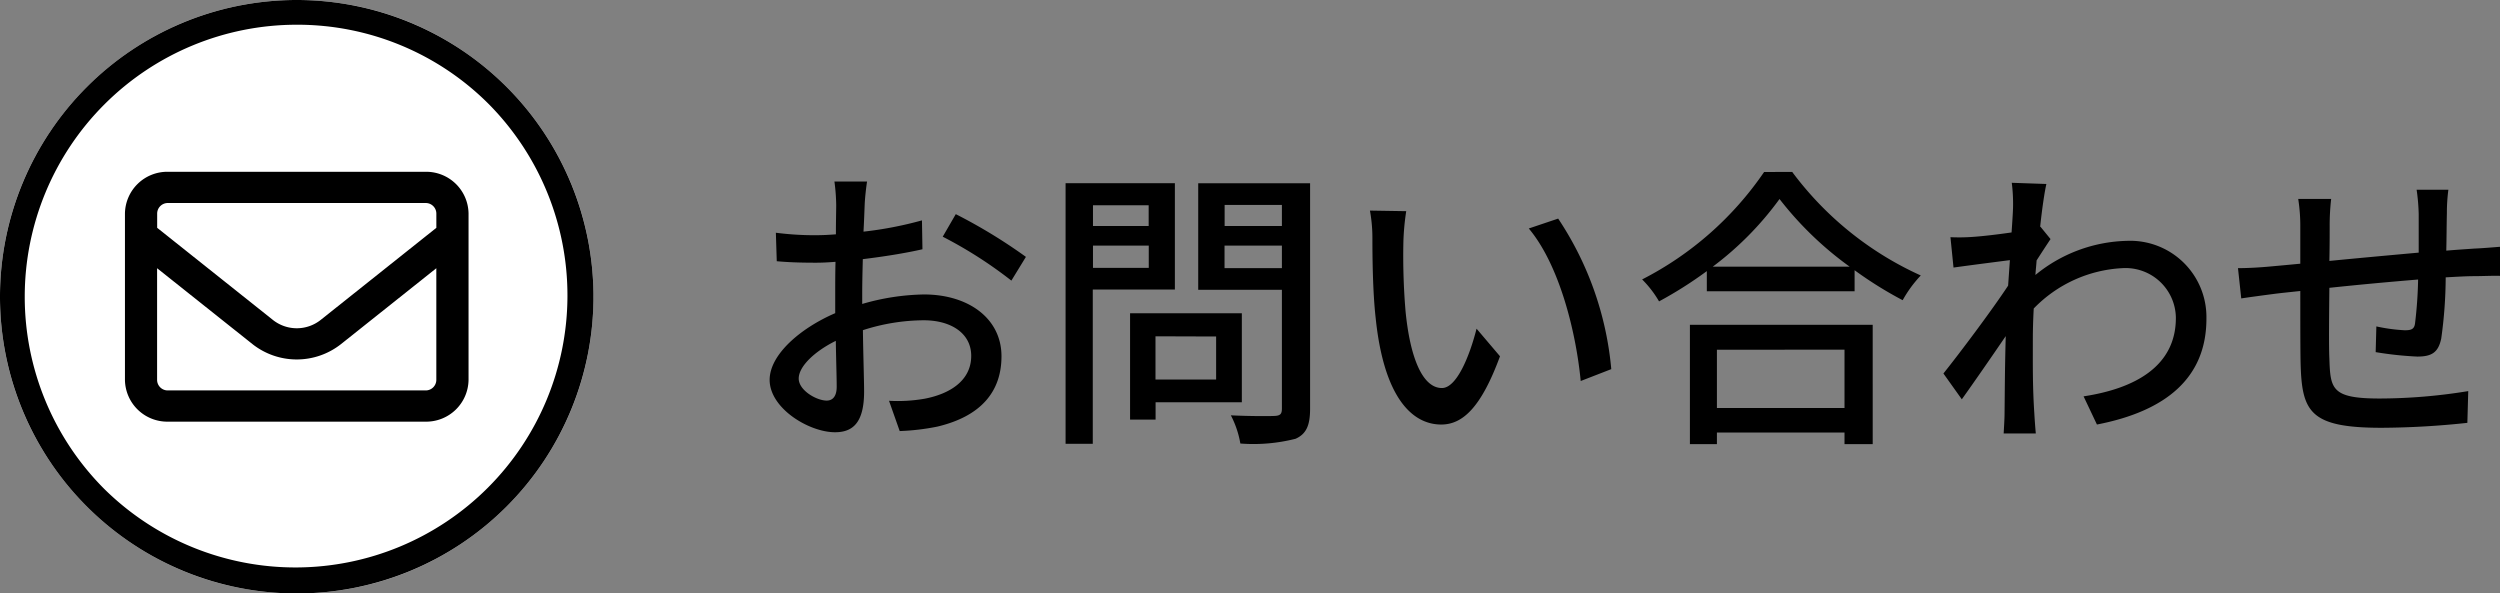
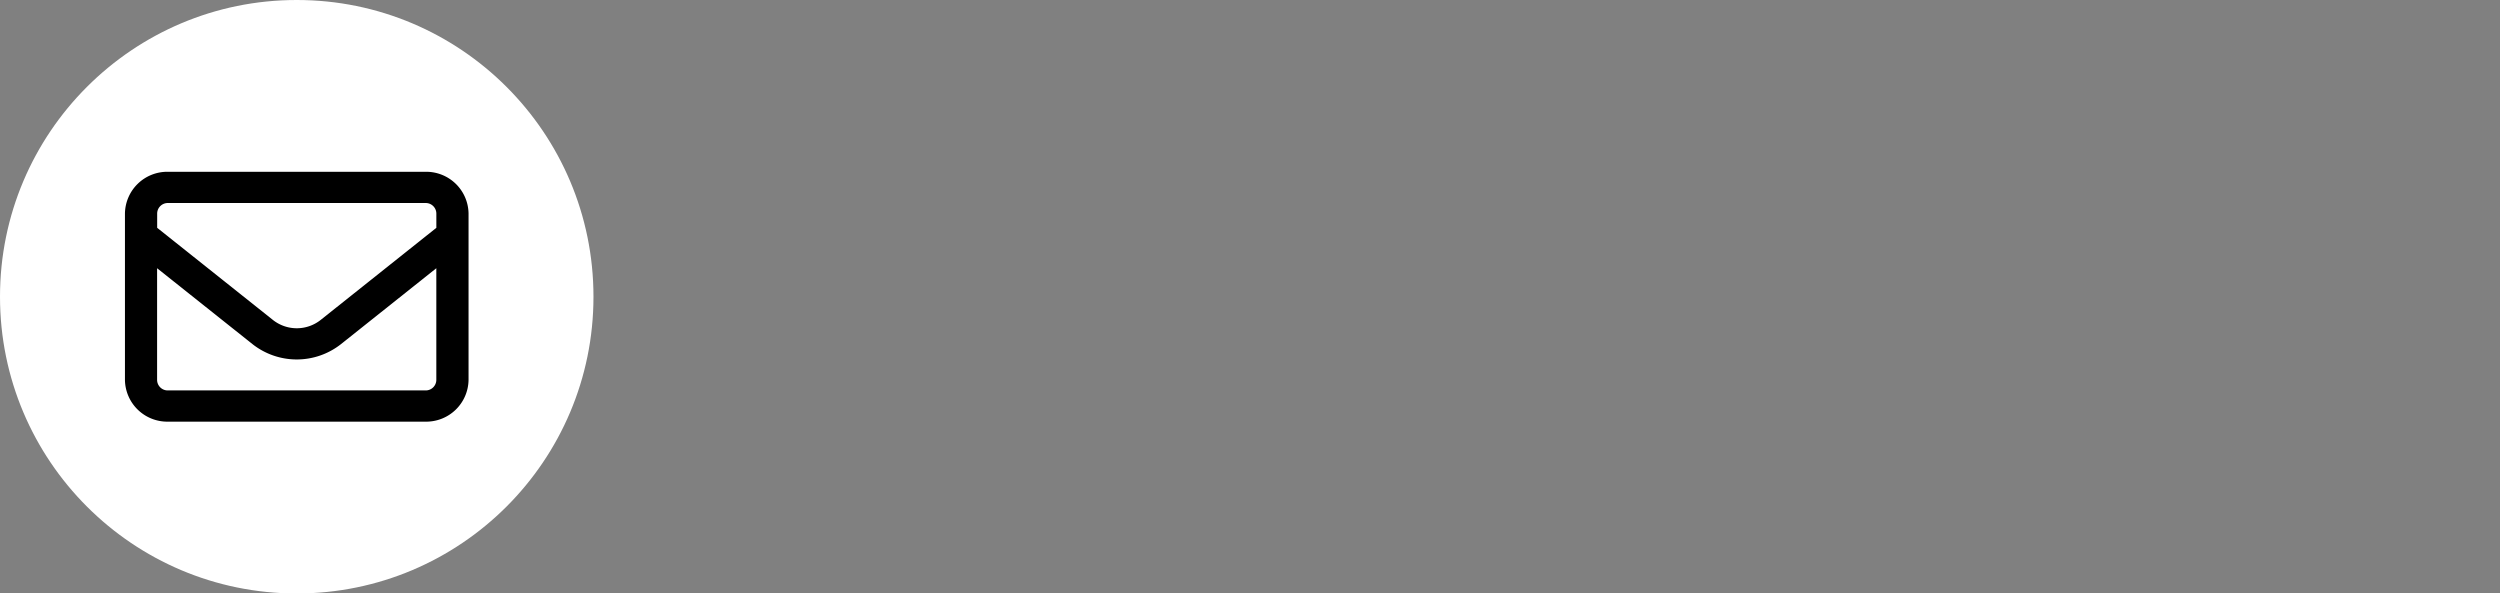
<svg xmlns="http://www.w3.org/2000/svg" width="101.1" height="24" viewBox="0 0 101.1 24">
  <rect x="0" y="0" width="101.1" height="24" fill="#808080" stroke="none" />
  <g transform="translate(15011 5422)">
-     <path d="M5.064-9.66H3.744a7.8,7.8,0,0,1,.072.948c0,.216-.012.648-.012,1.188q-.45.036-.828.036a12.124,12.124,0,0,1-1.6-.1l.036,1.152c.4.036.852.06,1.584.06q.342,0,.792-.036c-.012.456-.012.912-.012,1.332v.744c-1.416.612-2.652,1.68-2.652,2.7C1.128-.48,2.724.48,3.768.48c.708,0,1.176-.372,1.176-1.644,0-.48-.036-1.488-.048-2.484a8.119,8.119,0,0,1,2.46-.4c1.092,0,1.92.516,1.92,1.44C9.276-1.6,8.4-1.068,7.392-.876a6.329,6.329,0,0,1-1.44.084L6.384.432A9.327,9.327,0,0,0,7.908.252C9.672-.168,10.5-1.164,10.5-2.592c0-1.536-1.344-2.5-3.132-2.5a9.374,9.374,0,0,0-2.5.384v-.42c0-.432.012-.912.024-1.392.828-.1,1.716-.24,2.412-.4L7.284-8.088a15.041,15.041,0,0,1-2.364.456c.024-.432.036-.816.048-1.1S5.028-9.432,5.064-9.66ZM8.652-8.34l-.528.912A17.381,17.381,0,0,1,10.9-5.652l.588-.96A21.49,21.49,0,0,0,8.652-8.34ZM2.3-1.692c0-.48.624-1.092,1.5-1.524.012.78.036,1.476.036,1.86S3.672-.8,3.432-.8C3.024-.8,2.3-1.212,2.3-1.692ZM16.452-8.7v.84H14.2V-8.7ZM14.2-6.168v-.9h2.256v.9Zm3.312.876v-4.3H13.092V.948h1.1v-6.24Zm1.668,1.9v1.74H16.728V-3.4ZM20.22-.732v-3.6H15.7v4.3h1.032v-.7Zm-.7-5.424v-.912H21.84v.912ZM21.84-8.712v.852H19.524v-.852Zm1.14-.876H18.456V-5.28H21.84v4.8c0,.216-.06.288-.288.3s-1.02.012-1.776-.024A3.877,3.877,0,0,1,20.16.936,6.9,6.9,0,0,0,22.392.744c.432-.192.588-.54.588-1.212ZM26.868-8.46,25.4-8.484a6.139,6.139,0,0,1,.1,1.128c0,.72.012,2.16.132,3.216C25.956-.984,27.072.168,28.284.168c.876,0,1.62-.708,2.376-2.76l-.948-1.116c-.276,1.092-.8,2.4-1.4,2.4-.8,0-1.3-1.272-1.476-3.156a26.867,26.867,0,0,1-.084-2.7A9.823,9.823,0,0,1,26.868-8.46Zm6.144.3-1.188.4c1.212,1.44,1.9,4.1,2.1,6.168l1.236-.48A13.071,13.071,0,0,0,33.012-8.16Zm11.58,5.3V-.5h-5.16V-2.856ZM38.34.96h1.092V.492h5.16V.96h1.14V-3.864H38.34Zm.924-7.176a12.836,12.836,0,0,0,2.7-2.736A13.736,13.736,0,0,0,44.8-6.216Zm2.076-3.828A13.3,13.3,0,0,1,36.408-5.7a4.289,4.289,0,0,1,.684.888,16.349,16.349,0,0,0,1.932-1.224v.816H45v-.852A15.63,15.63,0,0,0,46.944-4.86a4.953,4.953,0,0,1,.732-1,13.309,13.309,0,0,1-5.2-4.188Zm10.068,1.4c0,.132-.024.528-.06,1.044-.576.084-1.2.156-1.572.18a7.632,7.632,0,0,1-.9.012L49-6.18c.72-.1,1.716-.228,2.28-.3-.024.336-.048.7-.072,1.032-.648.984-1.944,2.712-2.616,3.552l.744,1.044c.5-.7,1.212-1.728,1.776-2.556-.036,1.332-.036,2.016-.048,3.144,0,.192-.024.576-.036.792h1.3c-.024-.252-.048-.6-.06-.816-.072-1.092-.06-1.944-.06-2.988,0-.384.012-.8.036-1.248a5.367,5.367,0,0,1,3.588-1.632,2.035,2.035,0,0,1,2.16,1.992c.012,1.98-1.668,2.88-3.732,3.192L54.8.168c2.784-.54,4.44-1.884,4.428-4.308a3.084,3.084,0,0,0-3.216-3.12,6.046,6.046,0,0,0-3.7,1.38c.012-.192.036-.4.048-.588.192-.3.42-.648.564-.864l-.408-.5h-.012c.084-.78.18-1.416.252-1.728l-1.4-.048A6.675,6.675,0,0,1,51.408-8.64Zm17.6-.684H67.728a7.927,7.927,0,0,1,.084.984v1.56c-1.2.108-2.508.228-3.612.336.012-.576.012-1.08.012-1.416a9.479,9.479,0,0,1,.06-1.092H62.94A7.129,7.129,0,0,1,63.024-7.8v1.464c-.5.048-.9.084-1.164.108-.5.048-1,.072-1.356.072l.132,1.224c.312-.048.936-.132,1.308-.18.264-.036.636-.072,1.08-.12,0,1.152,0,2.388.012,2.9C63.084-.348,63.4.3,66.312.3A33.778,33.778,0,0,0,69.78.1l.036-1.284a22.4,22.4,0,0,1-3.576.3c-1.956,0-2-.384-2.04-1.62-.024-.492-.012-1.68,0-2.856,1.116-.12,2.424-.24,3.588-.336a17.1,17.1,0,0,1-.12,1.74c-.024.264-.144.312-.42.312A6.991,6.991,0,0,1,66.1-3.8L66.072-2.76a14.134,14.134,0,0,0,1.68.18c.576,0,.852-.156.972-.732a18.278,18.278,0,0,0,.18-2.472c.444-.024.84-.048,1.152-.048s.84-.024,1.044-.012V-7.02c-.312.024-.72.06-1.032.072-.336.024-.732.048-1.14.084.012-.48.012-1,.024-1.512A7.131,7.131,0,0,1,69.012-9.324Z" transform="translate(-14981 -5405)" />
    <g transform="translate(-341 -111)">
      <circle cx="12" cy="12" r="12" transform="translate(-14670 -5311)" fill="#fff" />
-       <path d="M12,1A11,11,0,0,0,4.222,19.778,11,11,0,0,0,19.778,4.222,10.928,10.928,0,0,0,12,1m0-1A12,12,0,1,1,0,12,12,12,0,0,1,12,0Z" transform="translate(-14670 -5311)" />
      <path d="M1.737,65.263a.429.429,0,0,0-.434.421v.582l4.681,3.726a1.555,1.555,0,0,0,1.93,0l4.679-3.726v-.582a.429.429,0,0,0-.434-.421ZM1.3,67.9v4.521a.429.429,0,0,0,.434.421H12.158a.429.429,0,0,0,.434-.421V67.9L8.738,70.968a2.891,2.891,0,0,1-3.582,0ZM0,65.684A1.713,1.713,0,0,1,1.737,64H12.158a1.713,1.713,0,0,1,1.737,1.684v6.737a1.713,1.713,0,0,1-1.737,1.684H1.737A1.713,1.713,0,0,1,0,72.421Z" transform="translate(-14664.947 -5368.053)" />
    </g>
  </g>
</svg>